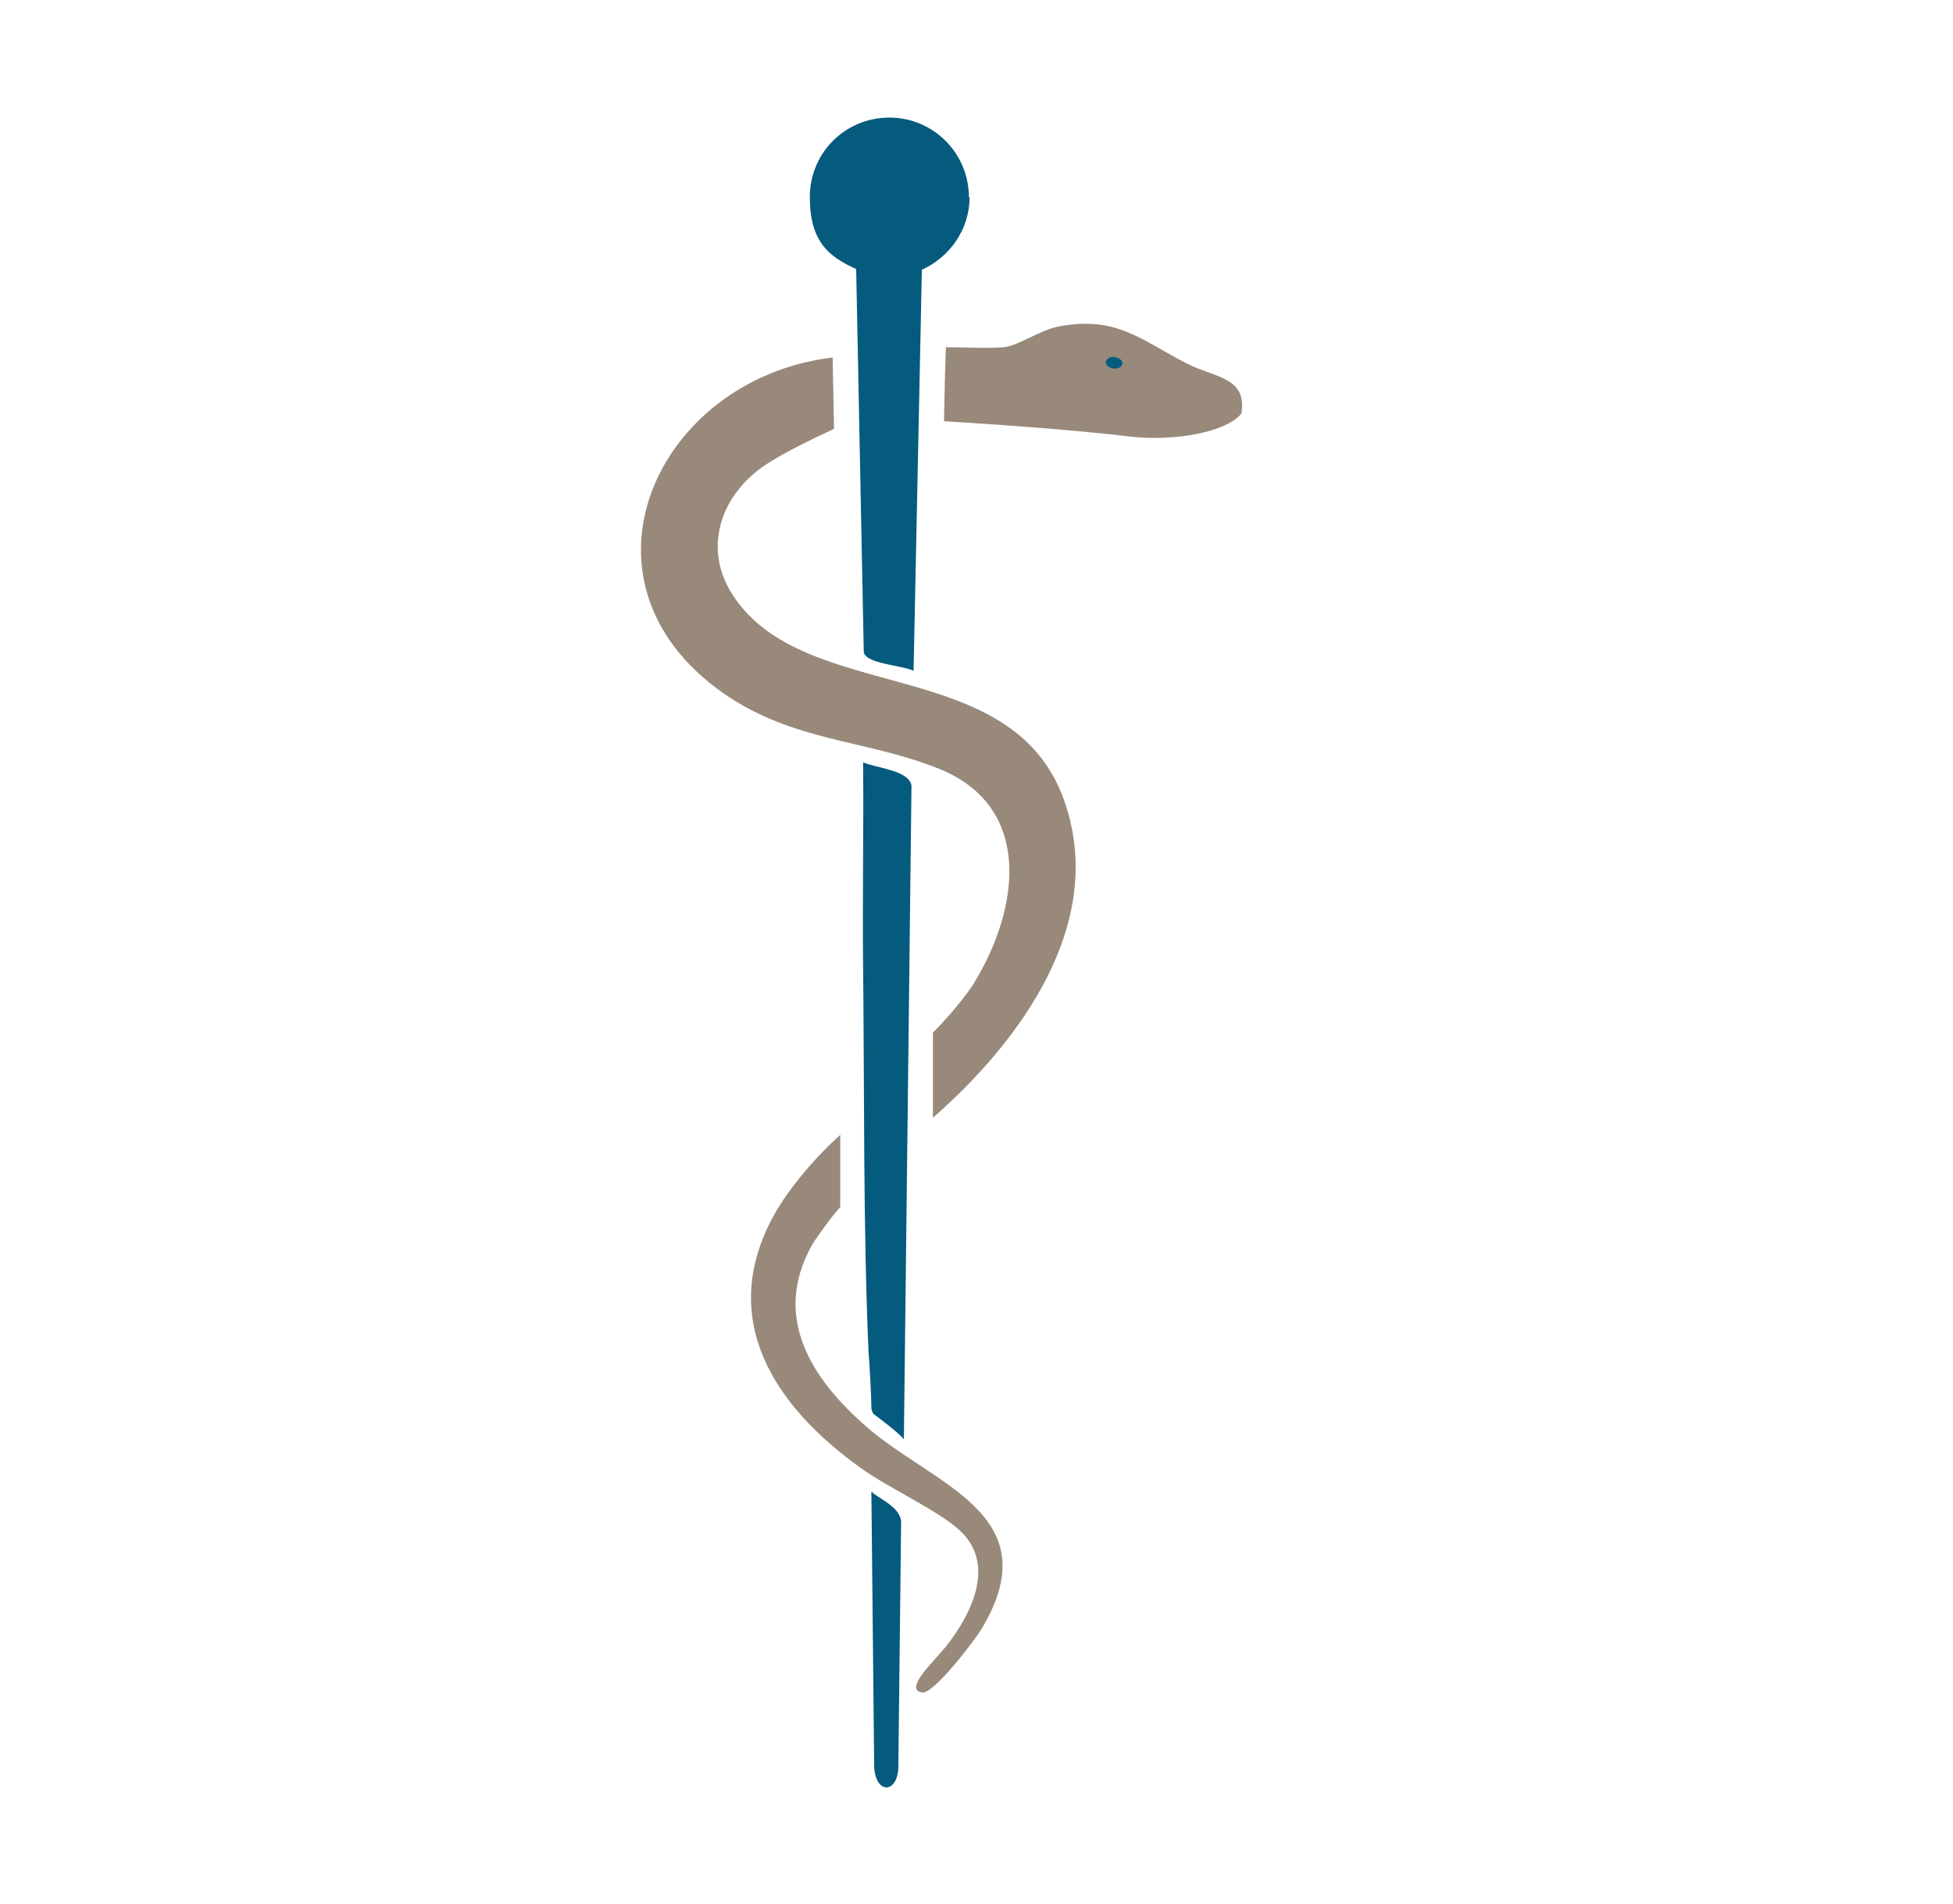
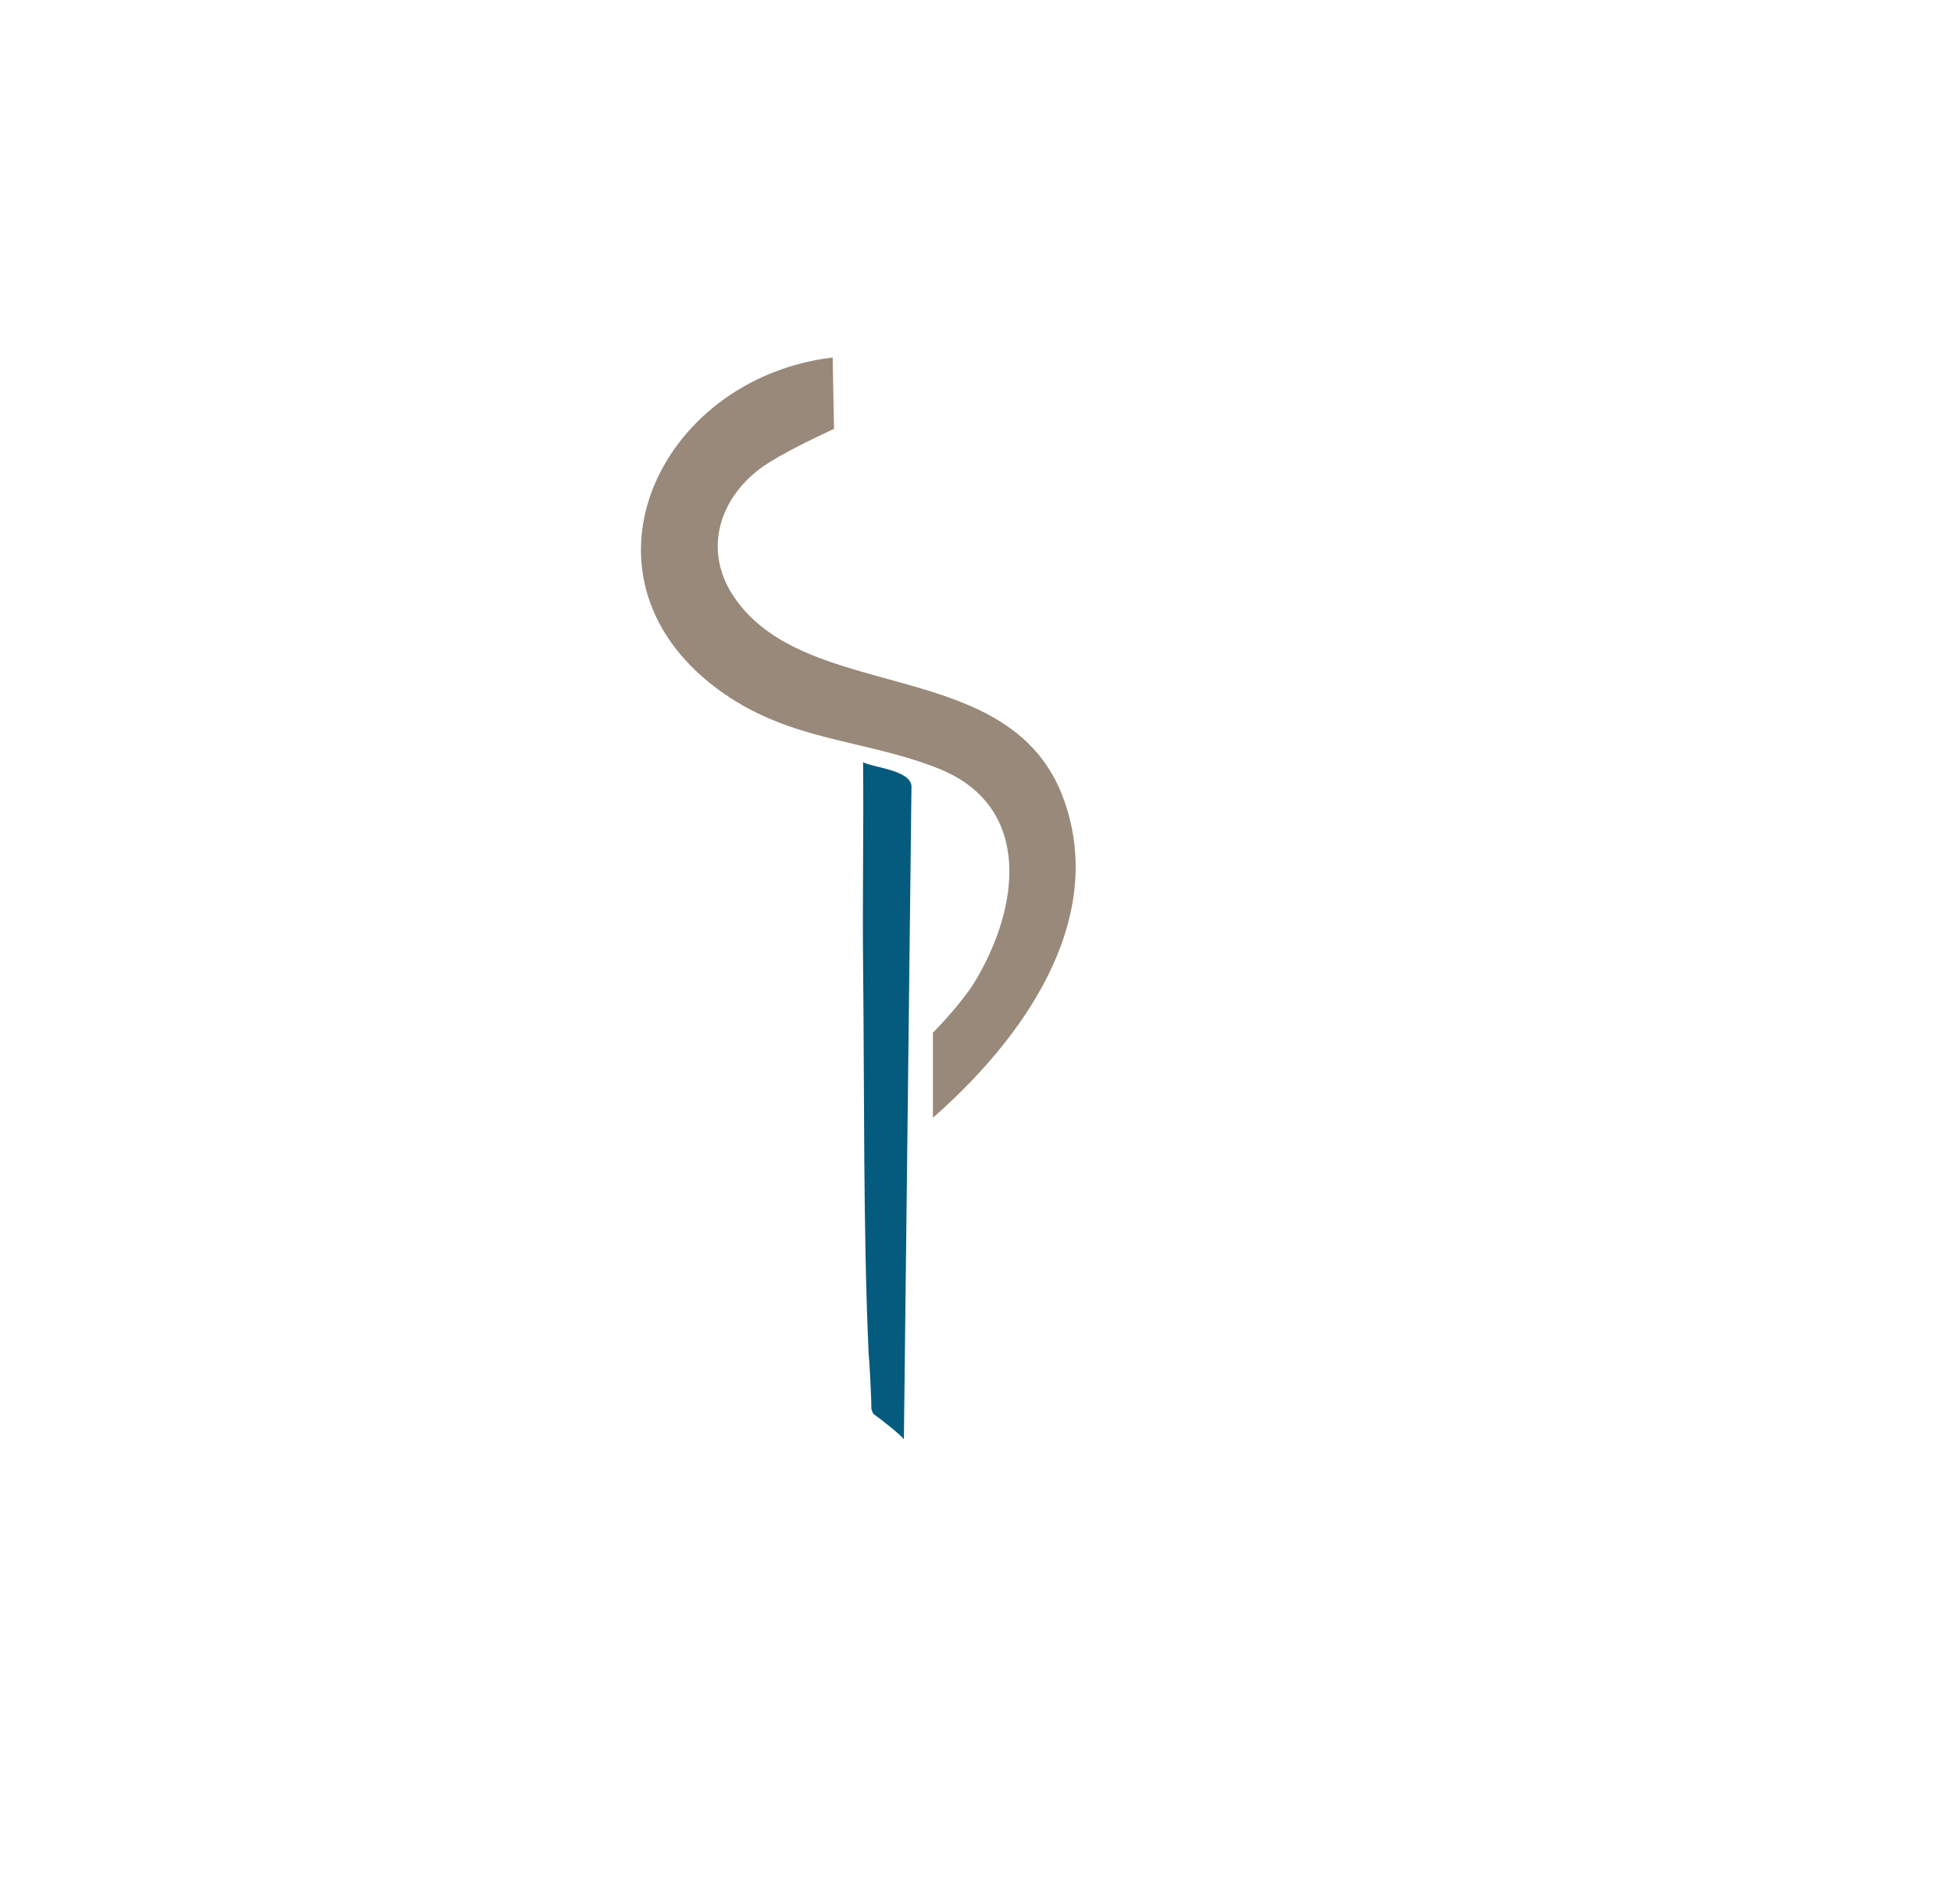
<svg xmlns="http://www.w3.org/2000/svg" data-bbox="92.682 17 86.928 241.425" viewBox="0 0 282.4 275.3" data-type="color">
  <g>
    <path d="M130.7 208.1c-.5-.7-3.2-2.8-4.3-3.6-.2-.1-.3-.5-.4-.8 0-1.8-.3-7.3-.4-8-.8-18-.6-38.2-.8-56.3-.1-9.7.1-19.5 0-29.2 1.5.8 6.7 1.1 7 3.4" fill="#055b7e" data-color="1" />
-     <path d="M136.7 50.2c2.7 0 6.2.2 8.5 0 2-.2 5.2-2.5 7.9-3 8.4-1.6 11.9 2 18.6 5.4 3.9 2 8.7 1.9 7.8 7.2-2.1 2.6-9.4 4.1-16.3 3.3-9.7-1.2-26.7-2.2-26.7-2.2s.2-10.6.3-10.6" fill="#98897a" data-color="2" />
    <path d="m120.4 51.7.2 10.3c-3 1.4-7.4 3.5-10.2 5.4-6.3 4.4-8.8 12-4.4 18.7 10.5 16 40.4 8.3 47.9 29.7 6.2 17.6-6.3 34.7-19 45.8v-12.3c2.7-2.7 5.1-5.8 5.9-7.1 6.7-10.9 8.7-25.8-5.4-31.2-10.5-4.1-20.7-3.8-30.7-10.7-23.3-16.2-9.8-45.5 15.6-48.6" fill="#98897a" data-color="2" />
-     <path d="M121.5 164v10.6c-.3 0-3.6 4.5-4.2 5.6-5.6 10.3 0 19.1 7.9 26 9.8 8.6 26.6 12.7 16.8 29.2-1 1.7-7.1 9.7-8.7 9.3-2.7-.5 1.9-4.6 3.6-6.8 3.6-4.6 7.2-11.8 1.8-16.7-3.2-2.9-10.3-6.1-14.3-9-12.3-8.8-20.8-21.4-12.5-36.5 2.3-4.1 6.2-8.6 9.7-11.7" fill="#98897a" data-color="2" />
-     <path d="M126.1 215.7c.4.7 4.2 2.1 4.2 4.4l-.4 35.2c0 4.2-3.5 4.2-3.5-.2l-.4-39.4Z" fill="#055b7e" data-color="1" />
-     <path d="M140.1 28.5c0-6.3-5.1-11.5-11.5-11.5s-11.5 5.1-11.5 11.5 2.7 8.6 6.7 10.4l1.1 55.4c.3 1.7 5.7 1.9 7.2 2.7l1.2-58c4-1.8 6.9-5.8 6.9-10.5" fill="#055b7e" data-color="1" />
-     <path d="M161.1 53.3c.7 0 1.2-.3 1.2-.8 0-.4-.5-.8-1.2-.9-.7 0-1.2.3-1.2.8 0 .4.5.8 1.2.9" fill="#055b7e" data-color="1" />
  </g>
</svg>